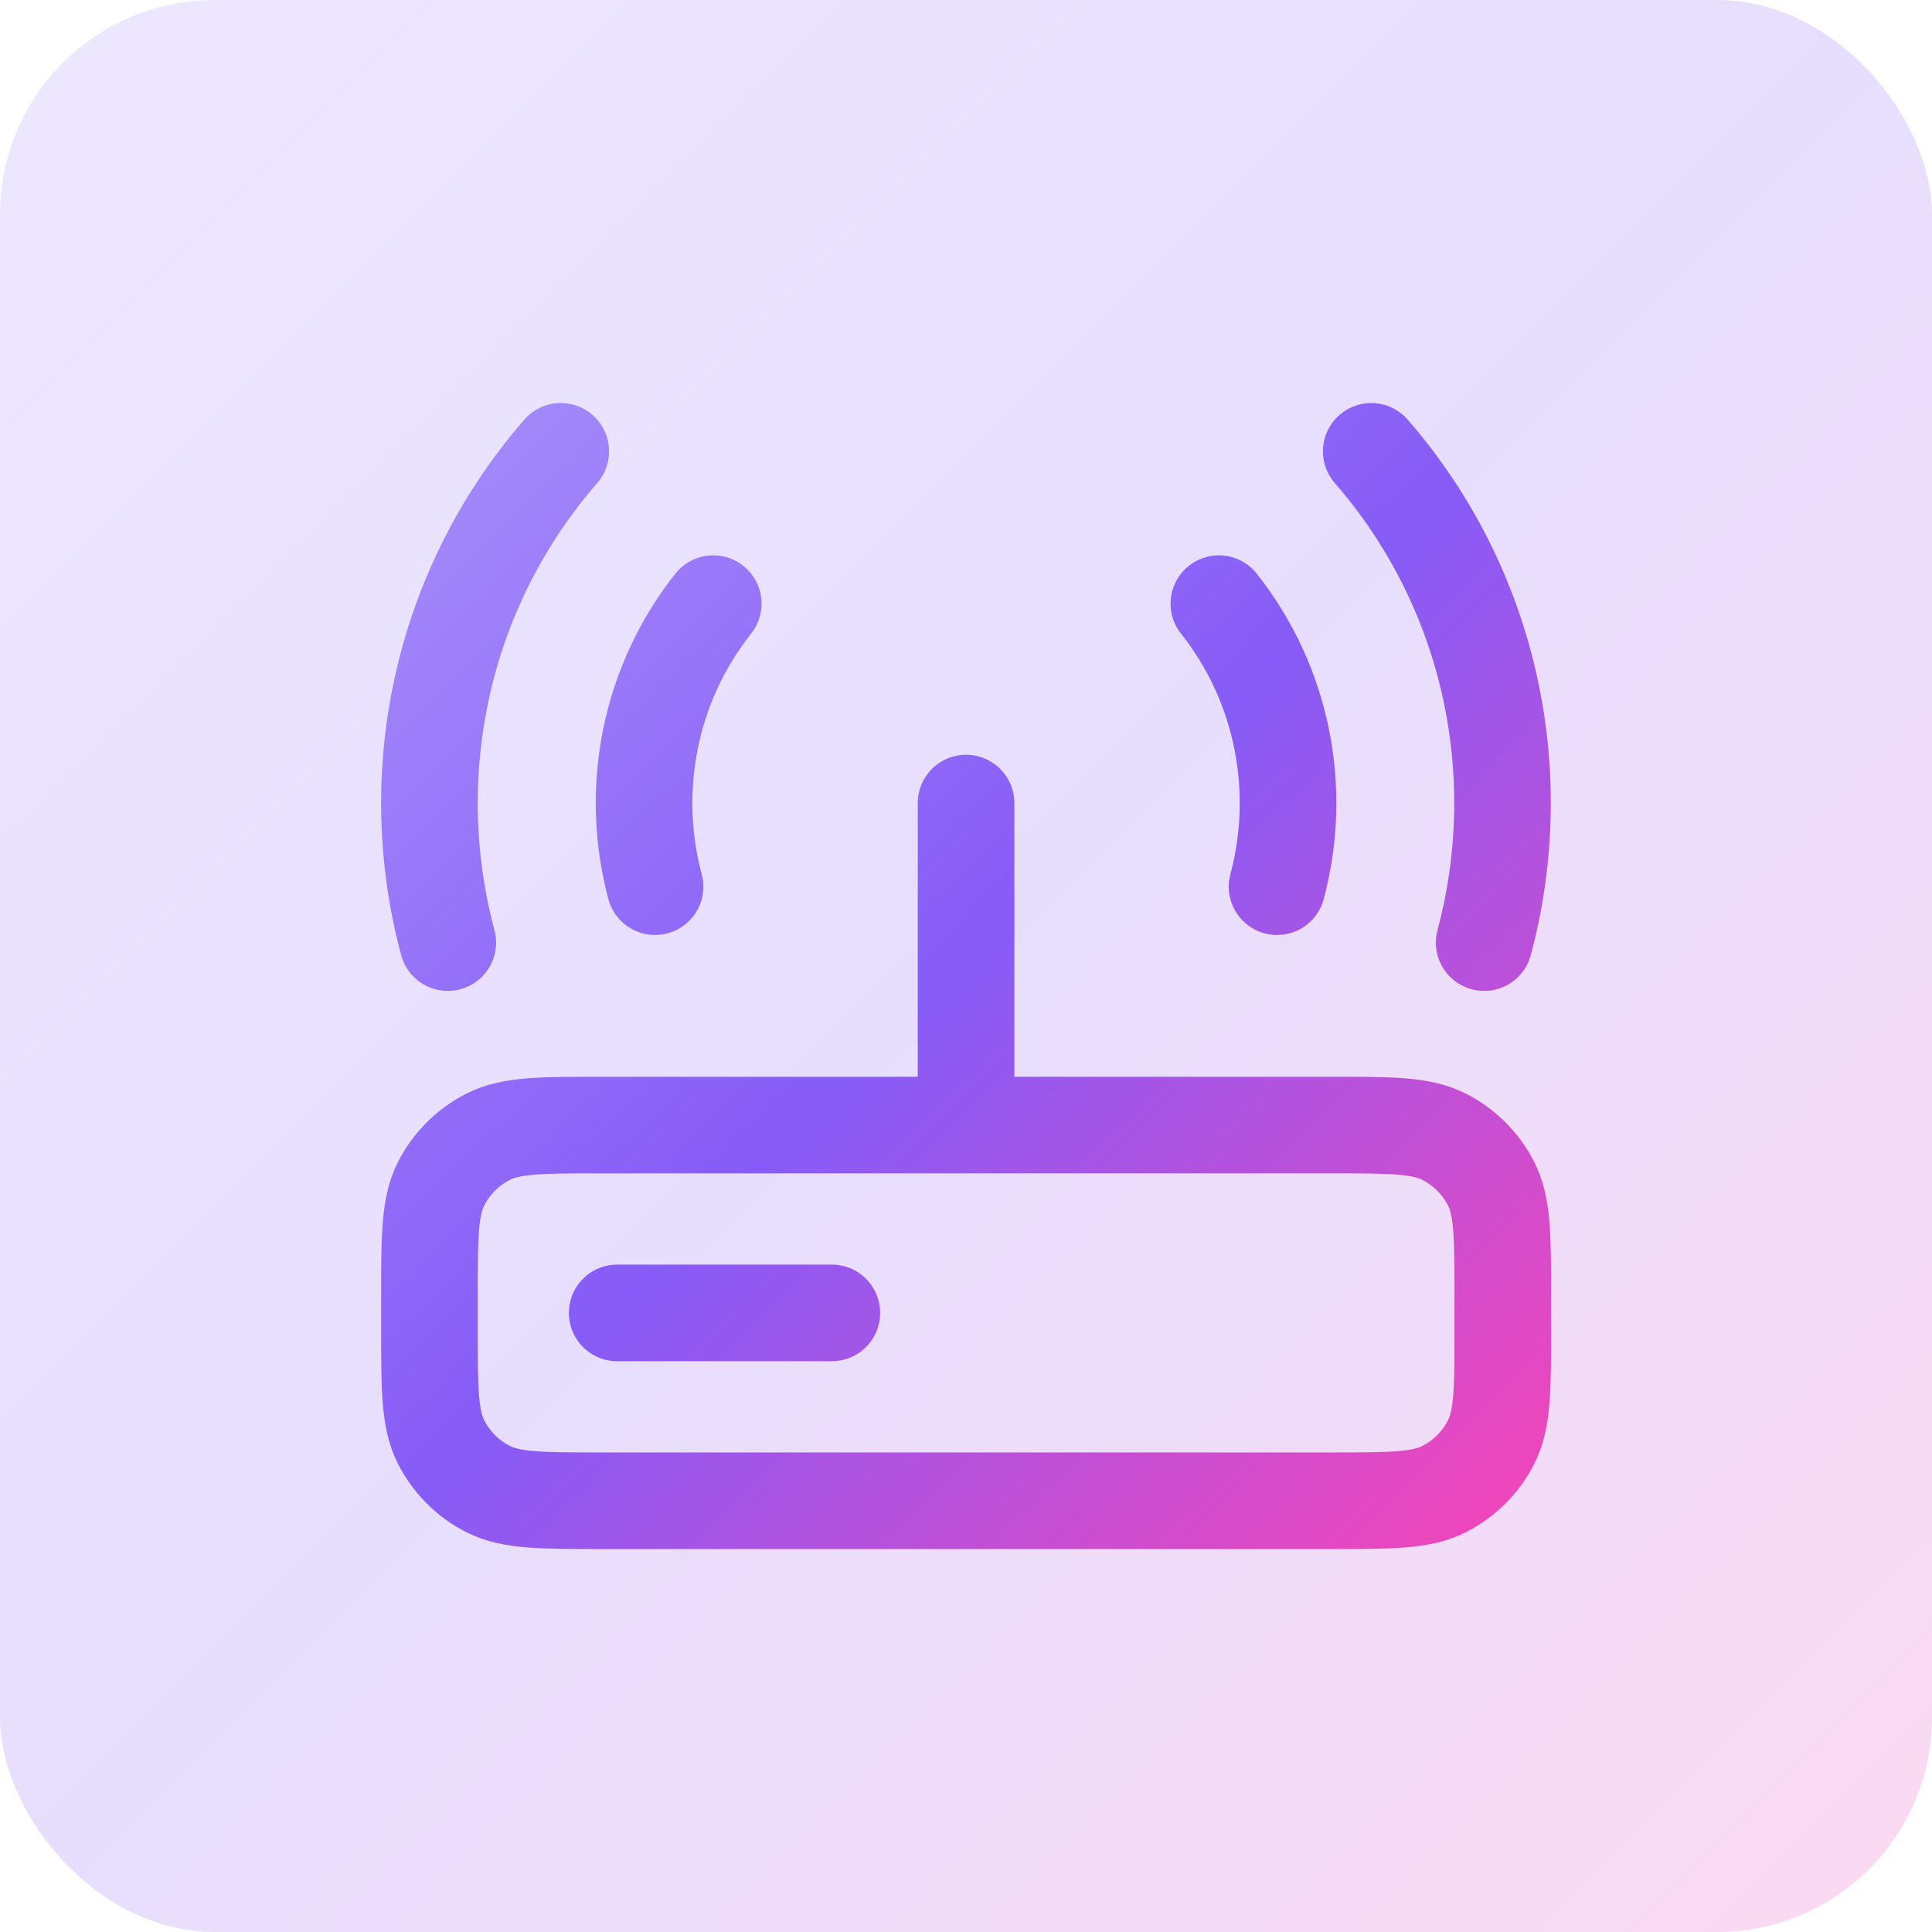
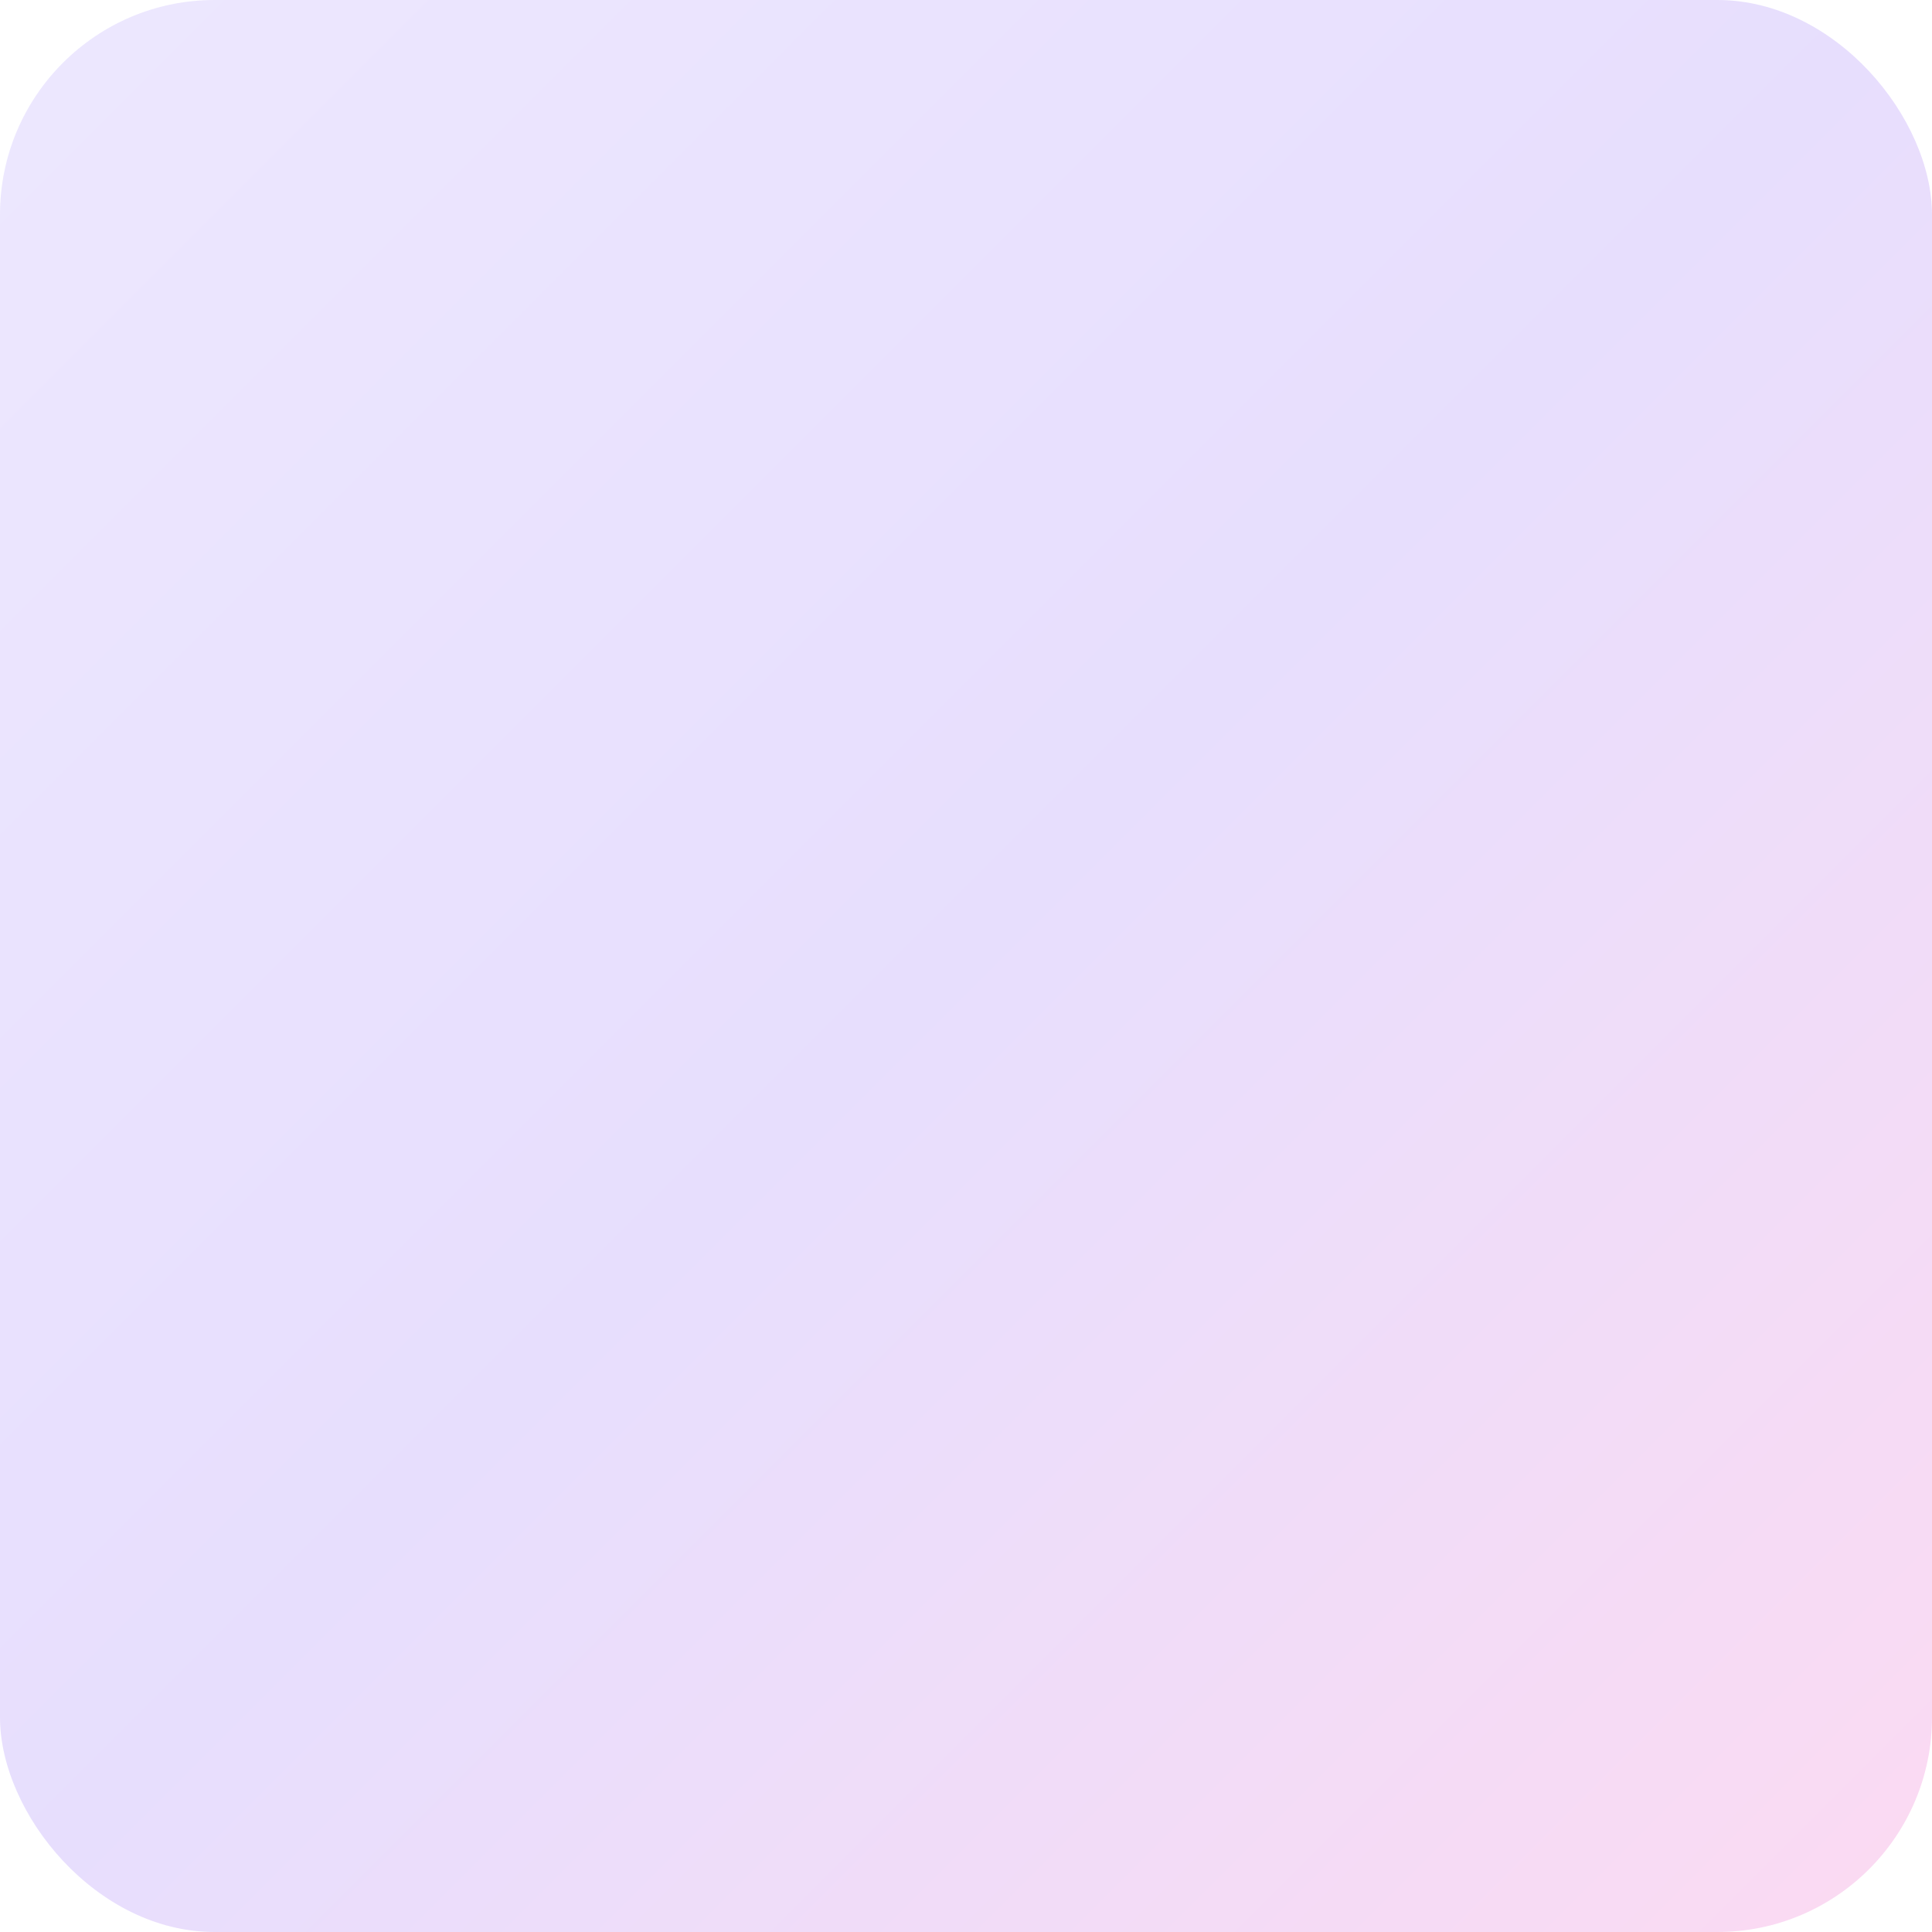
<svg xmlns="http://www.w3.org/2000/svg" width="36" height="36" viewBox="0 0 36 36" fill="none">
  <rect width="36" height="36" rx="4" fill="url(#paint0_linear_5206_32478)" fill-opacity="0.2" />
-   <path d="M12.206 16.522C11.727 14.734 12.088 12.767 13.29 11.248M23.796 16.522C24.275 14.734 23.914 12.767 22.712 11.248M8.344 17.564C7.506 14.439 8.208 10.988 10.449 8.41M27.655 17.564C28.493 14.439 27.792 10.988 25.551 8.41M18.001 20.964V14.964M11.5 24.464H15.5M11.202 27.964H24.802C25.922 27.964 26.482 27.964 26.91 27.746C27.286 27.555 27.592 27.248 27.784 26.872C28.002 26.444 28.002 25.884 28.002 24.764V24.164C28.002 23.044 28.002 22.484 27.784 22.056C27.592 21.68 27.286 21.374 26.91 21.182C26.482 20.964 25.922 20.964 24.802 20.964H11.202C10.082 20.964 9.522 20.964 9.094 21.182C8.718 21.374 8.412 21.68 8.22 22.056C8.002 22.484 8.002 23.044 8.002 24.164V24.764C8.002 25.884 8.002 26.444 8.22 26.872C8.412 27.248 8.718 27.555 9.094 27.746C9.522 27.964 10.082 27.964 11.202 27.964Z" stroke="url(#paint1_linear_5206_32478)" stroke-width="1.8" stroke-linecap="round" stroke-linejoin="round" />
  <defs>
    <linearGradient id="paint0_linear_5206_32478" x1="0" y1="0" x2="36" y2="36" gradientUnits="userSpaceOnUse">
      <stop stop-color="#A48AFB" />
      <stop offset="0.495" stop-color="#875BF7" />
      <stop offset="1" stop-color="#EE46BC" />
    </linearGradient>
    <linearGradient id="paint1_linear_5206_32478" x1="8.002" y1="8.41" x2="27.551" y2="28.405" gradientUnits="userSpaceOnUse">
      <stop stop-color="#A48AFB" />
      <stop offset="0.495" stop-color="#875BF7" />
      <stop offset="1" stop-color="#EE46BC" />
    </linearGradient>
  </defs>
</svg>